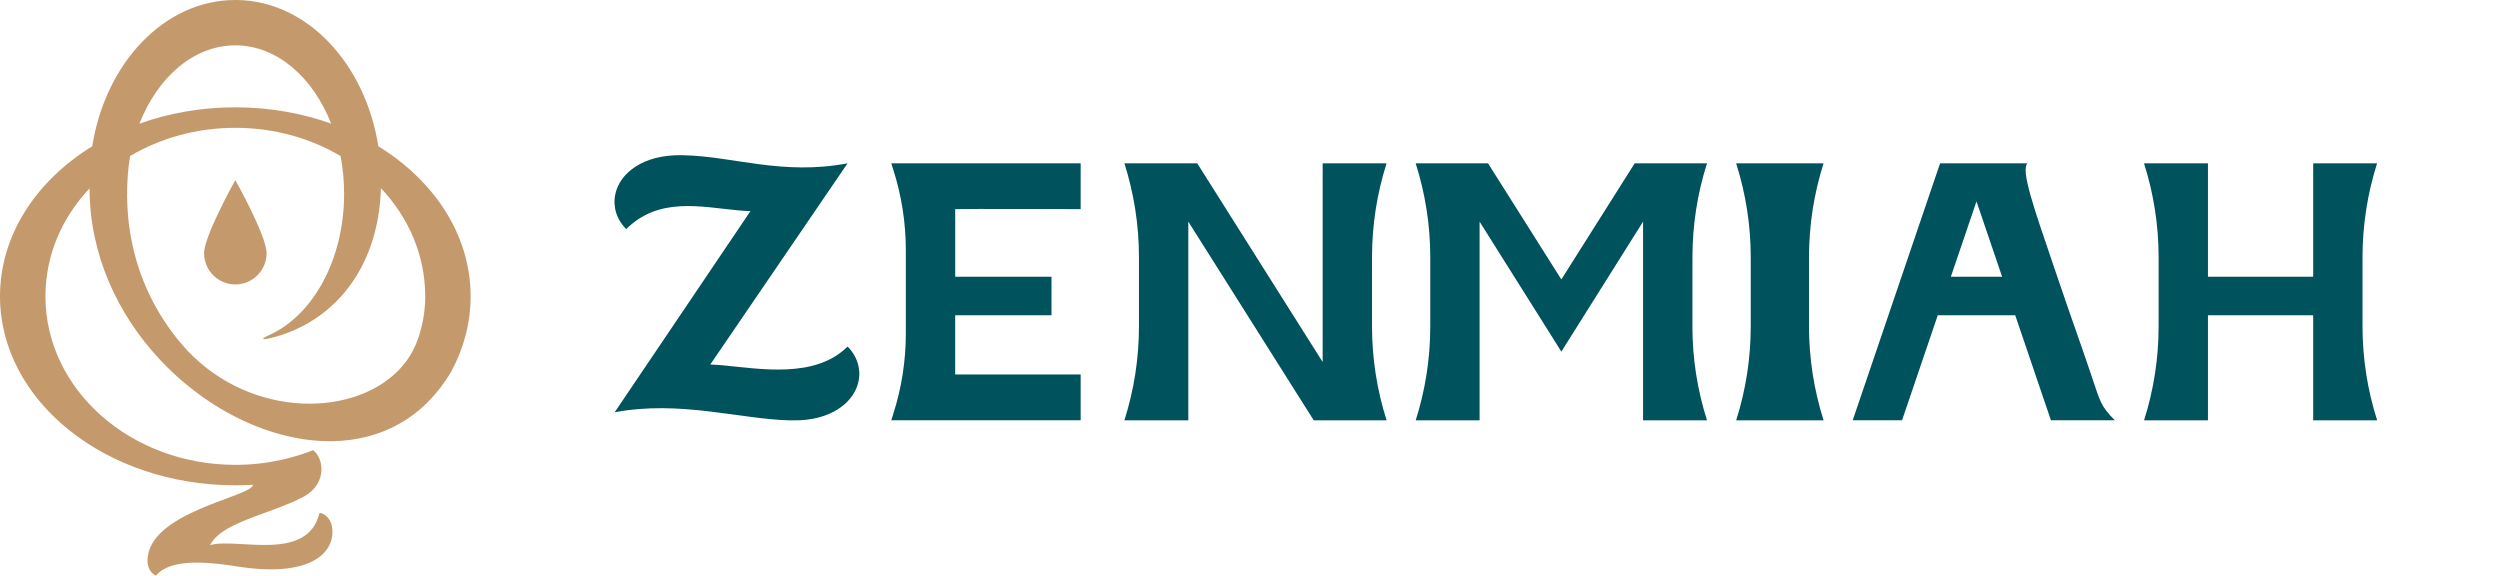
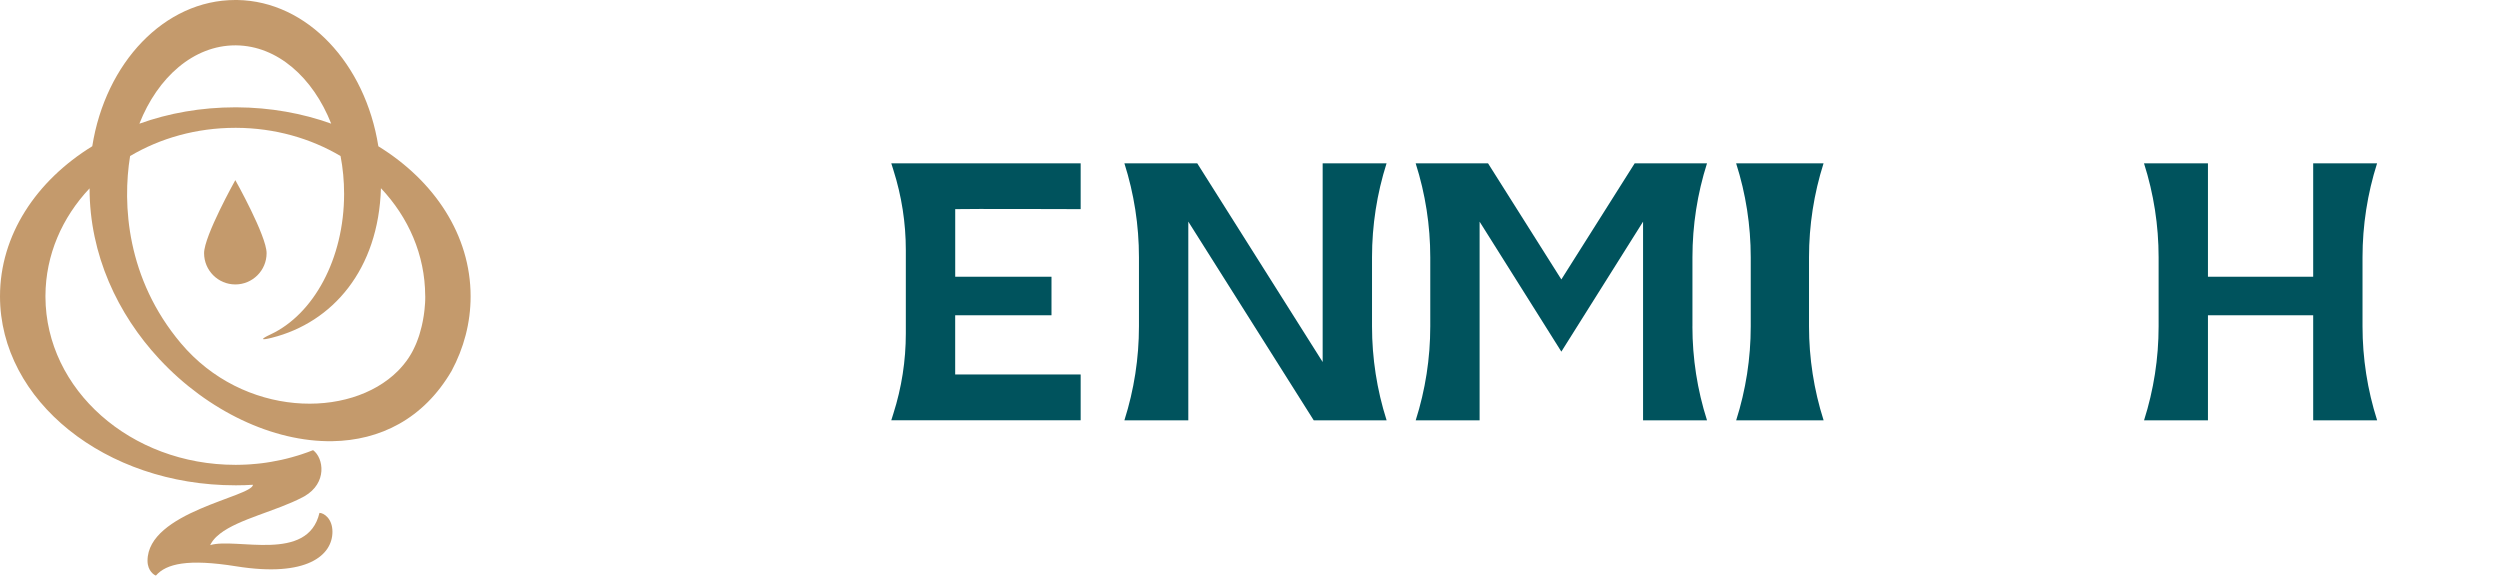
<svg xmlns="http://www.w3.org/2000/svg" width="139" height="32" viewBox="0 0 139 32" fill="none">
  <path d="M21.036 8.13C20.31 3.54 17.085 0.066 13.197 0C13.19 0 13.182 0 13.173 0C13.16 0 13.145 0 13.131 0H13.082C9.144 0 5.863 3.496 5.13 8.131C2.01 10.052 0 13.075 0 16.475C0 22.279 5.857 26.983 13.082 26.983H13.131C13.131 26.983 13.146 26.983 13.155 26.983C13.462 26.983 13.768 26.973 14.07 26.953H14.066C14.016 27.626 8.202 28.459 8.202 31.178C8.202 31.757 8.594 31.986 8.67 32C9.247 31.342 10.441 31.056 13.133 31.487C17.078 32.118 18.484 30.867 18.484 29.567C18.484 28.823 17.996 28.516 17.762 28.516C17.113 31.305 13.133 29.871 11.686 30.309C11.696 30.288 11.707 30.266 11.718 30.246C11.725 30.233 11.732 30.221 11.739 30.209C11.752 30.189 11.764 30.167 11.779 30.145C11.796 30.118 11.815 30.093 11.833 30.066C11.853 30.04 11.874 30.013 11.896 29.99C11.938 29.939 11.983 29.888 12.034 29.843C12.093 29.785 12.159 29.73 12.23 29.674C13.28 28.855 15.356 28.416 16.809 27.655C16.814 27.652 16.82 27.65 16.825 27.647C16.86 27.628 16.894 27.609 16.928 27.591C18.209 26.855 17.998 25.464 17.407 25.028C17.398 25.032 17.388 25.035 17.38 25.039C17.289 25.076 17.198 25.11 17.107 25.143C17.1 25.147 17.093 25.148 17.086 25.15C17 25.182 16.911 25.212 16.823 25.241C16.816 25.244 16.811 25.246 16.804 25.248C16.723 25.277 16.641 25.302 16.558 25.327C16.539 25.334 16.522 25.337 16.504 25.342C16.414 25.371 16.327 25.396 16.237 25.42C16.139 25.449 16.041 25.474 15.942 25.498C15.842 25.523 15.743 25.547 15.641 25.569C15.456 25.609 15.267 25.646 15.078 25.678C15.01 25.69 14.946 25.7 14.878 25.71C14.85 25.715 14.821 25.719 14.792 25.724C14.718 25.734 14.642 25.744 14.568 25.754C14.549 25.758 14.529 25.759 14.509 25.761C14.428 25.771 14.345 25.78 14.262 25.788C14.259 25.788 14.255 25.788 14.254 25.788C14.174 25.797 14.095 25.803 14.014 25.808C13.989 25.81 13.962 25.812 13.936 25.815C13.864 25.82 13.791 25.825 13.717 25.829C13.631 25.834 13.543 25.837 13.457 25.839C13.411 25.84 13.366 25.842 13.32 25.842C13.258 25.844 13.195 25.845 13.135 25.845H13.086C7.265 25.845 2.547 21.668 2.527 16.509C2.527 16.509 2.527 16.507 2.527 16.506C2.527 16.506 2.527 16.502 2.527 16.5C2.527 16.492 2.527 16.485 2.527 16.477C2.527 16.468 2.527 16.462 2.527 16.453C2.527 16.453 2.527 16.453 2.527 16.451C2.527 16.451 2.527 16.448 2.527 16.447C2.527 16.447 2.527 16.446 2.527 16.445C2.535 14.173 3.455 12.091 4.98 10.473C4.98 14.161 6.546 17.468 8.842 19.944C8.855 19.961 8.871 19.976 8.886 19.991C11.548 22.842 15.179 24.583 18.481 24.53C21.116 24.488 23.545 23.302 25.108 20.624C25.79 19.352 26.166 17.951 26.166 16.477C26.166 13.075 24.156 10.054 21.036 8.133V8.13ZM13.084 2.522C13.099 2.522 13.116 2.522 13.133 2.522C15.418 2.547 17.4 4.301 18.415 6.875C16.808 6.298 15.028 5.976 13.155 5.967C13.146 5.967 13.14 5.967 13.131 5.967H13.082C11.183 5.967 9.379 6.291 7.75 6.877C8.769 4.286 10.775 2.522 13.082 2.522H13.084ZM23.643 16.445C23.643 16.445 23.643 16.448 23.643 16.45C23.643 16.45 23.643 16.45 23.643 16.451C23.643 16.451 23.643 16.467 23.643 16.475C23.643 16.484 23.643 16.49 23.643 16.499C23.643 16.499 23.643 16.504 23.643 16.506C23.643 16.506 23.643 16.507 23.643 16.509C23.643 16.529 23.643 16.548 23.643 16.568C23.643 16.568 23.643 16.614 23.641 16.696C23.641 16.722 23.639 16.749 23.637 16.781C23.637 16.804 23.634 16.828 23.634 16.852C23.627 16.948 23.619 17.064 23.605 17.198C23.6 17.252 23.594 17.307 23.585 17.366C23.578 17.425 23.57 17.486 23.56 17.55C23.558 17.564 23.555 17.579 23.553 17.593C23.545 17.647 23.535 17.704 23.524 17.763C23.518 17.799 23.511 17.832 23.504 17.869C23.492 17.93 23.479 17.993 23.465 18.057C23.457 18.092 23.45 18.128 23.44 18.165C23.41 18.29 23.376 18.42 23.335 18.552C23.325 18.587 23.313 18.624 23.302 18.661C23.295 18.681 23.286 18.703 23.28 18.725C23.268 18.762 23.254 18.8 23.241 18.835C23.232 18.859 23.226 18.882 23.215 18.906C23.202 18.947 23.185 18.985 23.17 19.026C23.155 19.068 23.136 19.11 23.118 19.151C23.102 19.188 23.085 19.227 23.067 19.264C23.052 19.299 23.035 19.336 23.016 19.372C22.996 19.414 22.974 19.458 22.952 19.502C22.932 19.541 22.91 19.581 22.888 19.62C22.868 19.659 22.844 19.698 22.82 19.736C22.751 19.851 22.677 19.964 22.596 20.074C22.49 20.218 22.377 20.354 22.255 20.486C22.215 20.53 22.174 20.572 22.132 20.616C19.446 23.32 13.519 23.199 10.054 19.081C7.037 15.496 6.799 11.362 7.233 8.676C8.908 7.684 10.92 7.107 13.084 7.107H13.133C15.277 7.115 17.272 7.692 18.935 8.676C19.065 9.348 19.132 10.052 19.132 10.78C19.132 14.401 17.425 17.478 15.05 18.59C14.461 18.865 14.49 18.936 15.108 18.781C18.501 17.929 21.048 14.983 21.18 10.464C22.709 12.083 23.632 14.168 23.641 16.443C23.641 16.443 23.641 16.444 23.641 16.445H23.643Z" fill="#C49A6C" />
  <path d="M13.084 10.015C13.084 10.015 11.347 13.118 11.347 14.076C11.347 15.035 12.125 15.815 13.084 15.815C14.043 15.815 14.823 15.037 14.823 14.076C14.823 13.116 13.084 10.015 13.084 10.015Z" fill="#C49A6C" />
  <path d="M58.465 15.386H53.11V11.628C53.736 11.606 60.085 11.628 60.085 11.628V9.08H49.555L49.673 9.456C50.132 10.895 50.364 12.399 50.364 13.909V18.539C50.364 20.051 50.132 21.553 49.673 22.992L49.555 23.368H60.085V20.828C60.085 20.828 60.08 20.82 60.076 20.82H53.108V17.527H58.463V15.386H58.465Z" fill="#00535D" />
-   <path d="M47.742 20.405C47.663 19.997 47.461 19.601 47.125 19.268C45.326 21.067 42.253 20.503 40.197 20.312C39.944 20.291 39.709 20.273 39.492 20.266L47.125 9.08C43.519 9.765 40.781 8.698 38.055 8.633C37.967 8.628 37.886 8.628 37.802 8.628C37.686 8.628 37.572 8.633 37.464 8.637C36.461 8.69 35.684 8.984 35.138 9.405C34.453 9.925 34.126 10.649 34.17 11.354L34.201 11.602C34.28 12.01 34.482 12.405 34.818 12.739C36.622 10.935 38.968 11.503 41.024 11.694C41.274 11.716 41.509 11.734 41.724 11.74L34.175 22.924C37.78 22.239 41.167 23.306 43.89 23.372C44.086 23.372 44.281 23.367 44.481 23.367C45.484 23.315 46.261 23.021 46.807 22.599C47.492 22.079 47.819 21.355 47.775 20.651C47.77 20.567 47.757 20.486 47.744 20.402L47.742 20.405Z" fill="#00535D" />
  <path d="M100.581 18.146V14.304C100.581 12.53 100.853 10.77 101.39 9.08H96.531V9.089C97.069 10.775 97.341 12.535 97.341 14.304V18.146C97.341 19.92 97.069 21.68 96.531 23.37H101.39V23.361C100.853 21.675 100.581 19.915 100.581 18.146Z" fill="#00535D" />
  <path d="M94.1 18.146V14.304C94.1 12.53 94.372 10.77 94.91 9.08H90.889L86.811 15.537L82.734 9.08H78.713V9.089C79.251 10.775 79.523 12.535 79.523 14.304V18.146C79.523 19.92 79.251 21.68 78.713 23.37H82.266V12.315V12.324L85.549 17.543L86.811 19.551L88.073 17.543L91.354 12.324V12.313V23.372H94.908V23.363C94.37 21.678 94.098 19.918 94.098 18.149L94.1 18.146Z" fill="#00535D" />
  <path d="M131.356 18.146V14.304C131.356 12.53 131.629 10.77 132.166 9.08H128.613V15.386H122.762V9.08H119.209V9.089C119.747 10.775 120.019 12.535 120.019 14.304V18.146C120.019 19.92 119.747 21.68 119.209 23.37H122.762V17.53H128.613V23.37H132.166V23.361C131.629 21.675 131.356 19.915 131.356 18.146Z" fill="#00535D" />
  <path d="M76.284 18.146V14.304C76.284 12.53 76.556 10.77 77.093 9.08H73.54V20.128L66.566 9.08H62.516C63.054 10.77 63.326 12.53 63.326 14.304V18.146C63.326 19.915 63.054 21.675 62.519 23.361V23.37H63.326H66.07V12.322L73.044 23.37H77.093V23.361C76.556 21.675 76.284 19.915 76.284 18.146Z" fill="#00535D" />
-   <path d="M116.264 20.82C115.325 18.074 115.305 18.098 114.199 14.837C113.09 11.576 112.342 9.467 112.728 9.08H107.869L103.01 23.368H105.754L107.74 17.527H112.046L114.032 23.368H117.585C116.773 22.555 116.775 22.319 116.262 20.82H116.264ZM108.468 15.386L109.893 11.196L111.317 15.386H108.466H108.468Z" fill="#00535D" />
</svg>